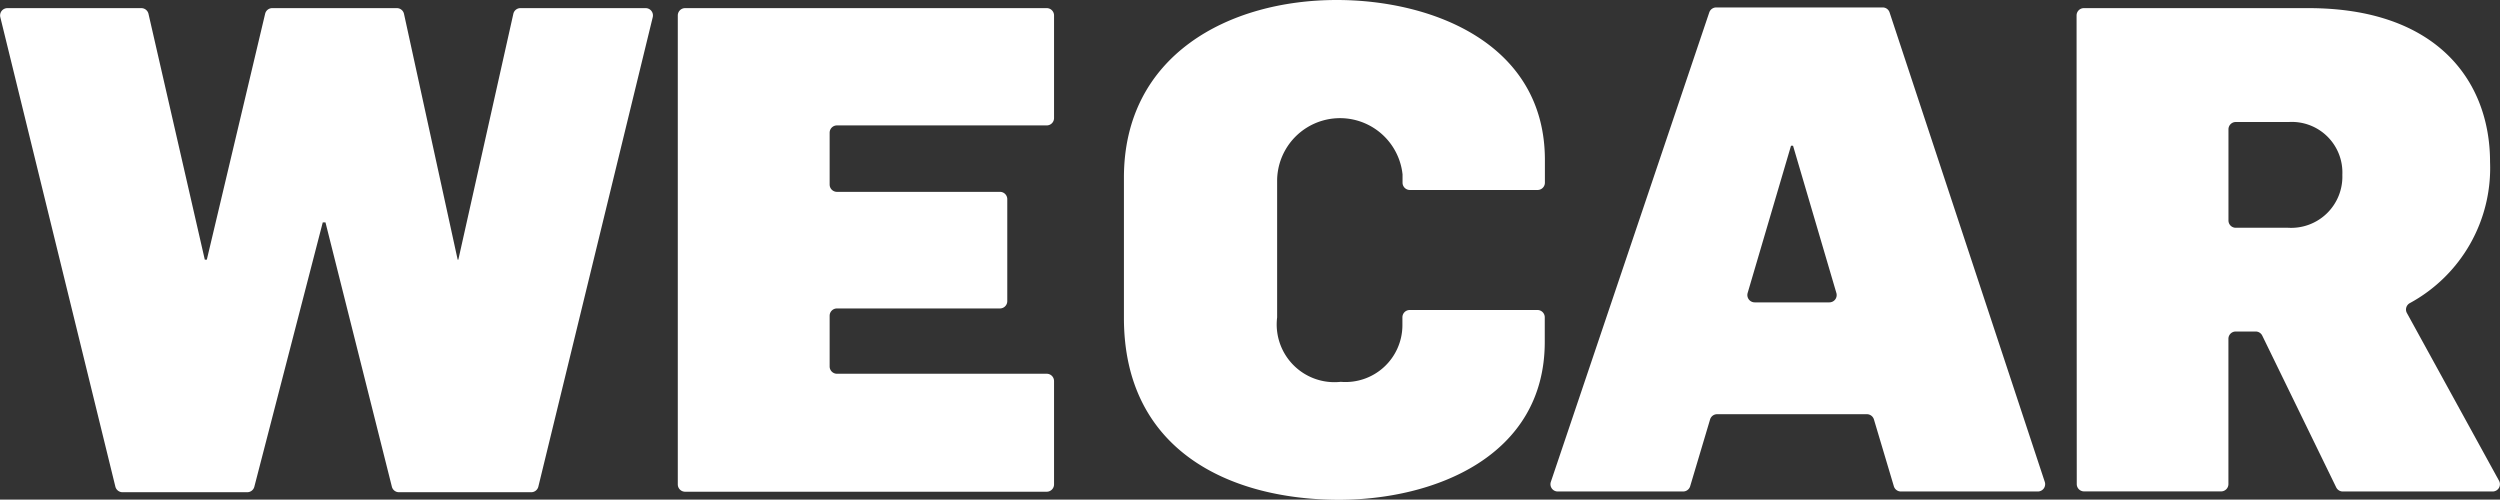
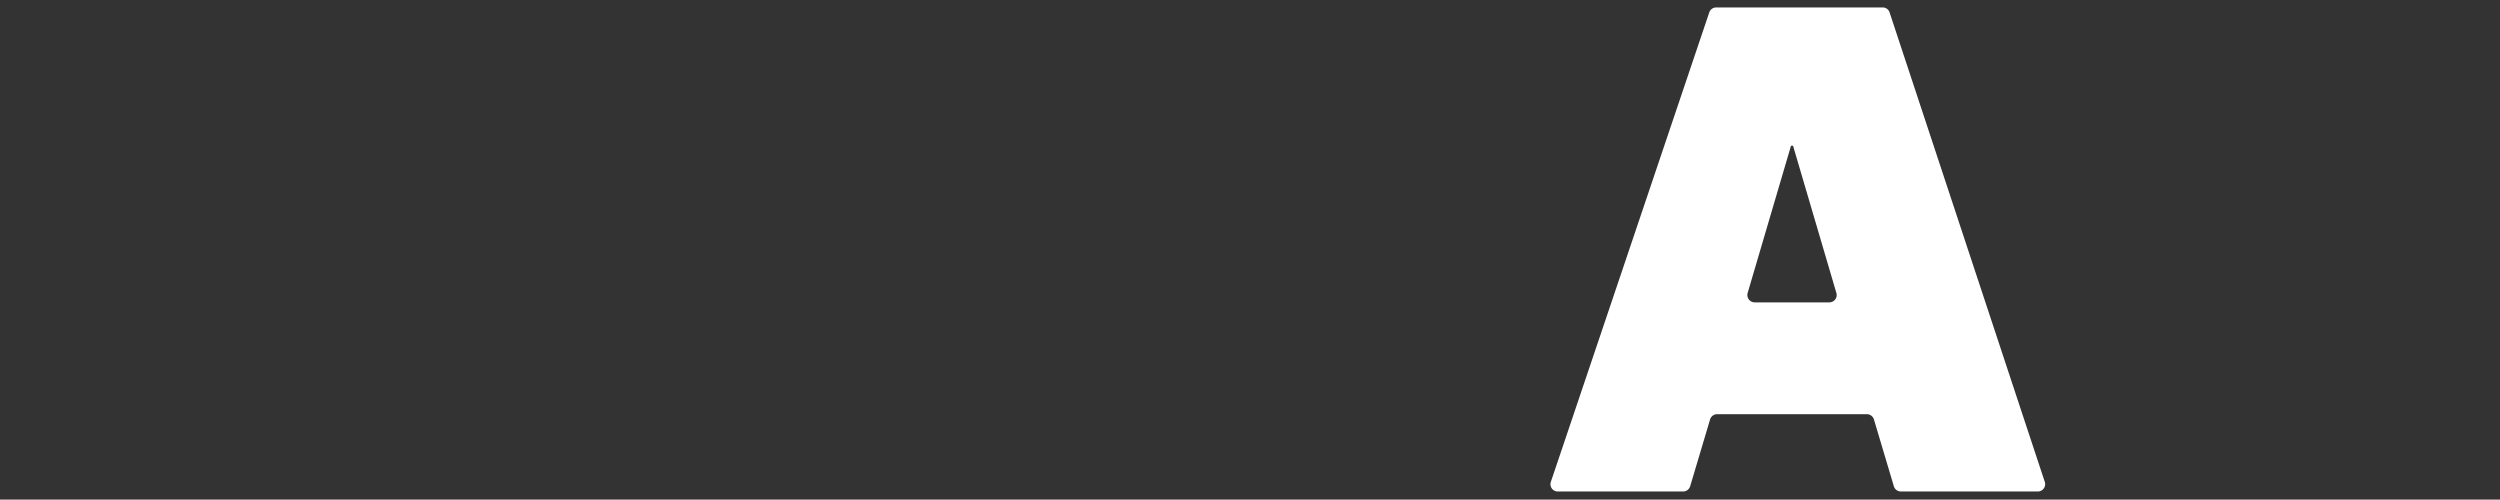
<svg xmlns="http://www.w3.org/2000/svg" width="55.057" height="11.003" viewBox="0 0 55.057 11.003">
  <rect x="0" y="0" width="55.057" height="11.003" fill="#333333" stroke="none" />
  <g id="Group_286" data-name="Group 286" transform="translate(-1819.603 -47.029)" fill="#fff">
-     <path id="Path_734" data-name="Path 734" d="M1819.764 47.208h2.952a.162.162 0 01.157.125l1.24 5.414h.045l1.284-5.415a.161.161 0 01.157-.124h2.744a.161.161 0 01.157.126l1.182 5.413h.015l1.211-5.413a.16.16 0 01.157-.126h2.757a.161.161 0 01.156.2l-2.519 10.338a.161.161 0 01-.156.123h-2.914a.16.16 0 01-.156-.122l-1.462-5.82h-.06l-1.507 5.822a.161.161 0 01-.155.12h-2.749a.162.162 0 01-.156-.122l-2.534-10.339a.161.161 0 01.154-.2z" />
-     <path id="Path_735" data-name="Path 735" d="M1834.691 47.208h7.964a.161.161 0 01.161.161v2.261a.161.161 0 01-.161.161h-4.62a.161.161 0 00-.161.161v1.141a.161.161 0 00.161.161h3.59a.161.161 0 01.161.161v2.246a.161.161 0 01-.161.161h-3.59a.161.161 0 00-.161.161V55.1a.161.161 0 00.161.16h4.62a.161.161 0 01.161.161v2.276a.161.161 0 01-.161.161h-7.964a.161.161 0 01-.161-.161V47.369a.161.161 0 01.161-.161z" />
-     <path id="Path_736" data-name="Path 736" d="M1844.355 54.031V50.94c0-2.7 2.314-3.911 4.688-3.911 2.1 0 4.583.955 4.583 3.523v.5a.161.161 0 01-.16.161h-2.814a.161.161 0 01-.161-.161v-.182a1.385 1.385 0 00-2.762.119v3.031a1.271 1.271 0 001.4 1.418 1.253 1.253 0 001.359-1.239v-.182a.161.161 0 01.161-.161h2.814a.161.161 0 01.16.161v.541c0 2.523-2.433 3.478-4.538 3.478-2.371-.004-4.73-1.064-4.73-4.005z" />
    <path id="Path_737" data-name="Path 737" d="M1857.4 47.193h3.665a.159.159 0 01.152.11l3.418 10.339a.161.161 0 01-.153.211h-3.017a.161.161 0 01-.154-.115l-.439-1.472a.162.162 0 00-.154-.115h-3.3a.161.161 0 00-.154.115l-.439 1.472a.162.162 0 01-.154.115h-2.762a.16.16 0 01-.152-.212l3.489-10.339a.162.162 0 01.154-.109zm2.491 6.495a.161.161 0 00.154-.207l-.954-3.242h-.045l-.955 3.242a.162.162 0 00.155.207z" />
-     <path id="Path_738" data-name="Path 738" d="M1865.335 47.369a.161.161 0 01.161-.161h4.945c2.837 0 4 1.612 4 3.389a3.386 3.386 0 01-1.766 3.107.16.16 0 00-.065.219l2.028 3.692a.16.16 0 01-.14.238h-3.3a.161.161 0 01-.145-.09l-1.629-3.343a.16.16 0 00-.144-.09h-.441a.16.16 0 00-.16.16v3.2a.161.161 0 01-.161.161h-3.018a.161.161 0 01-.161-.161zm4.659 4.676a1.127 1.127 0 001.194-1.164 1.114 1.114 0 00-1.18-1.165h-1.168a.161.161 0 00-.16.161v2.008a.16.16 0 00.16.16z" />
  </g>
</svg>